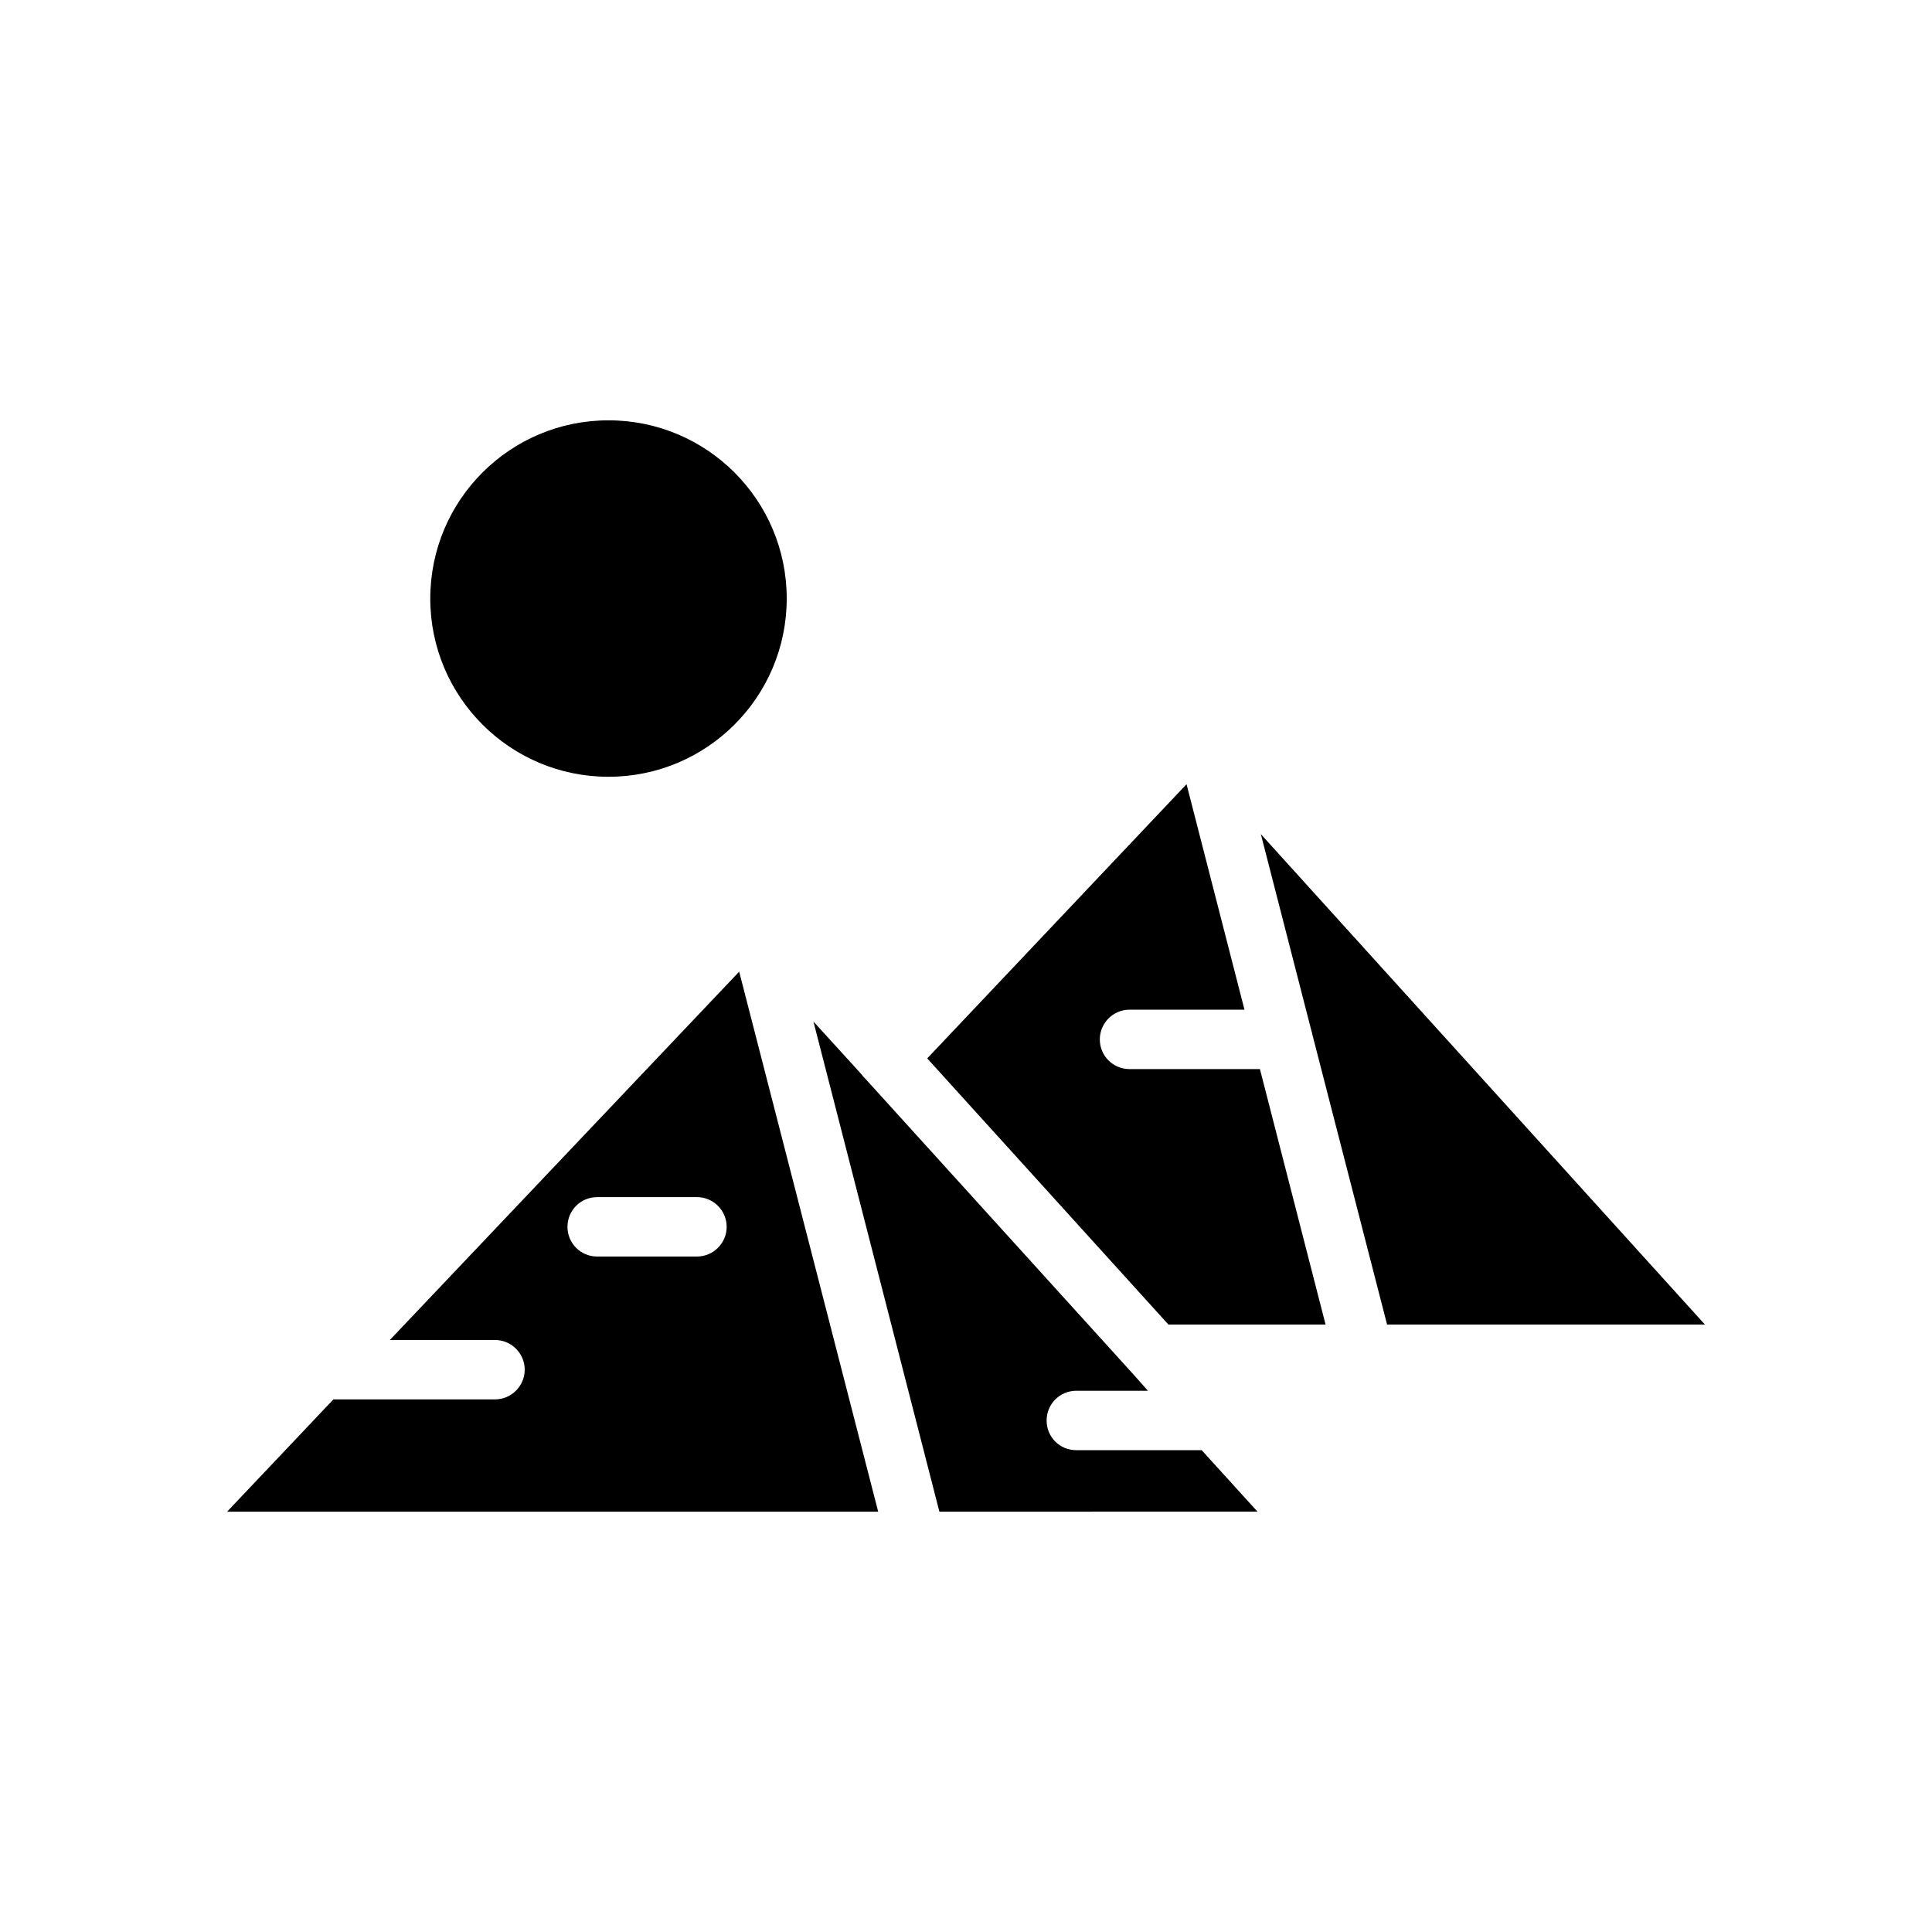
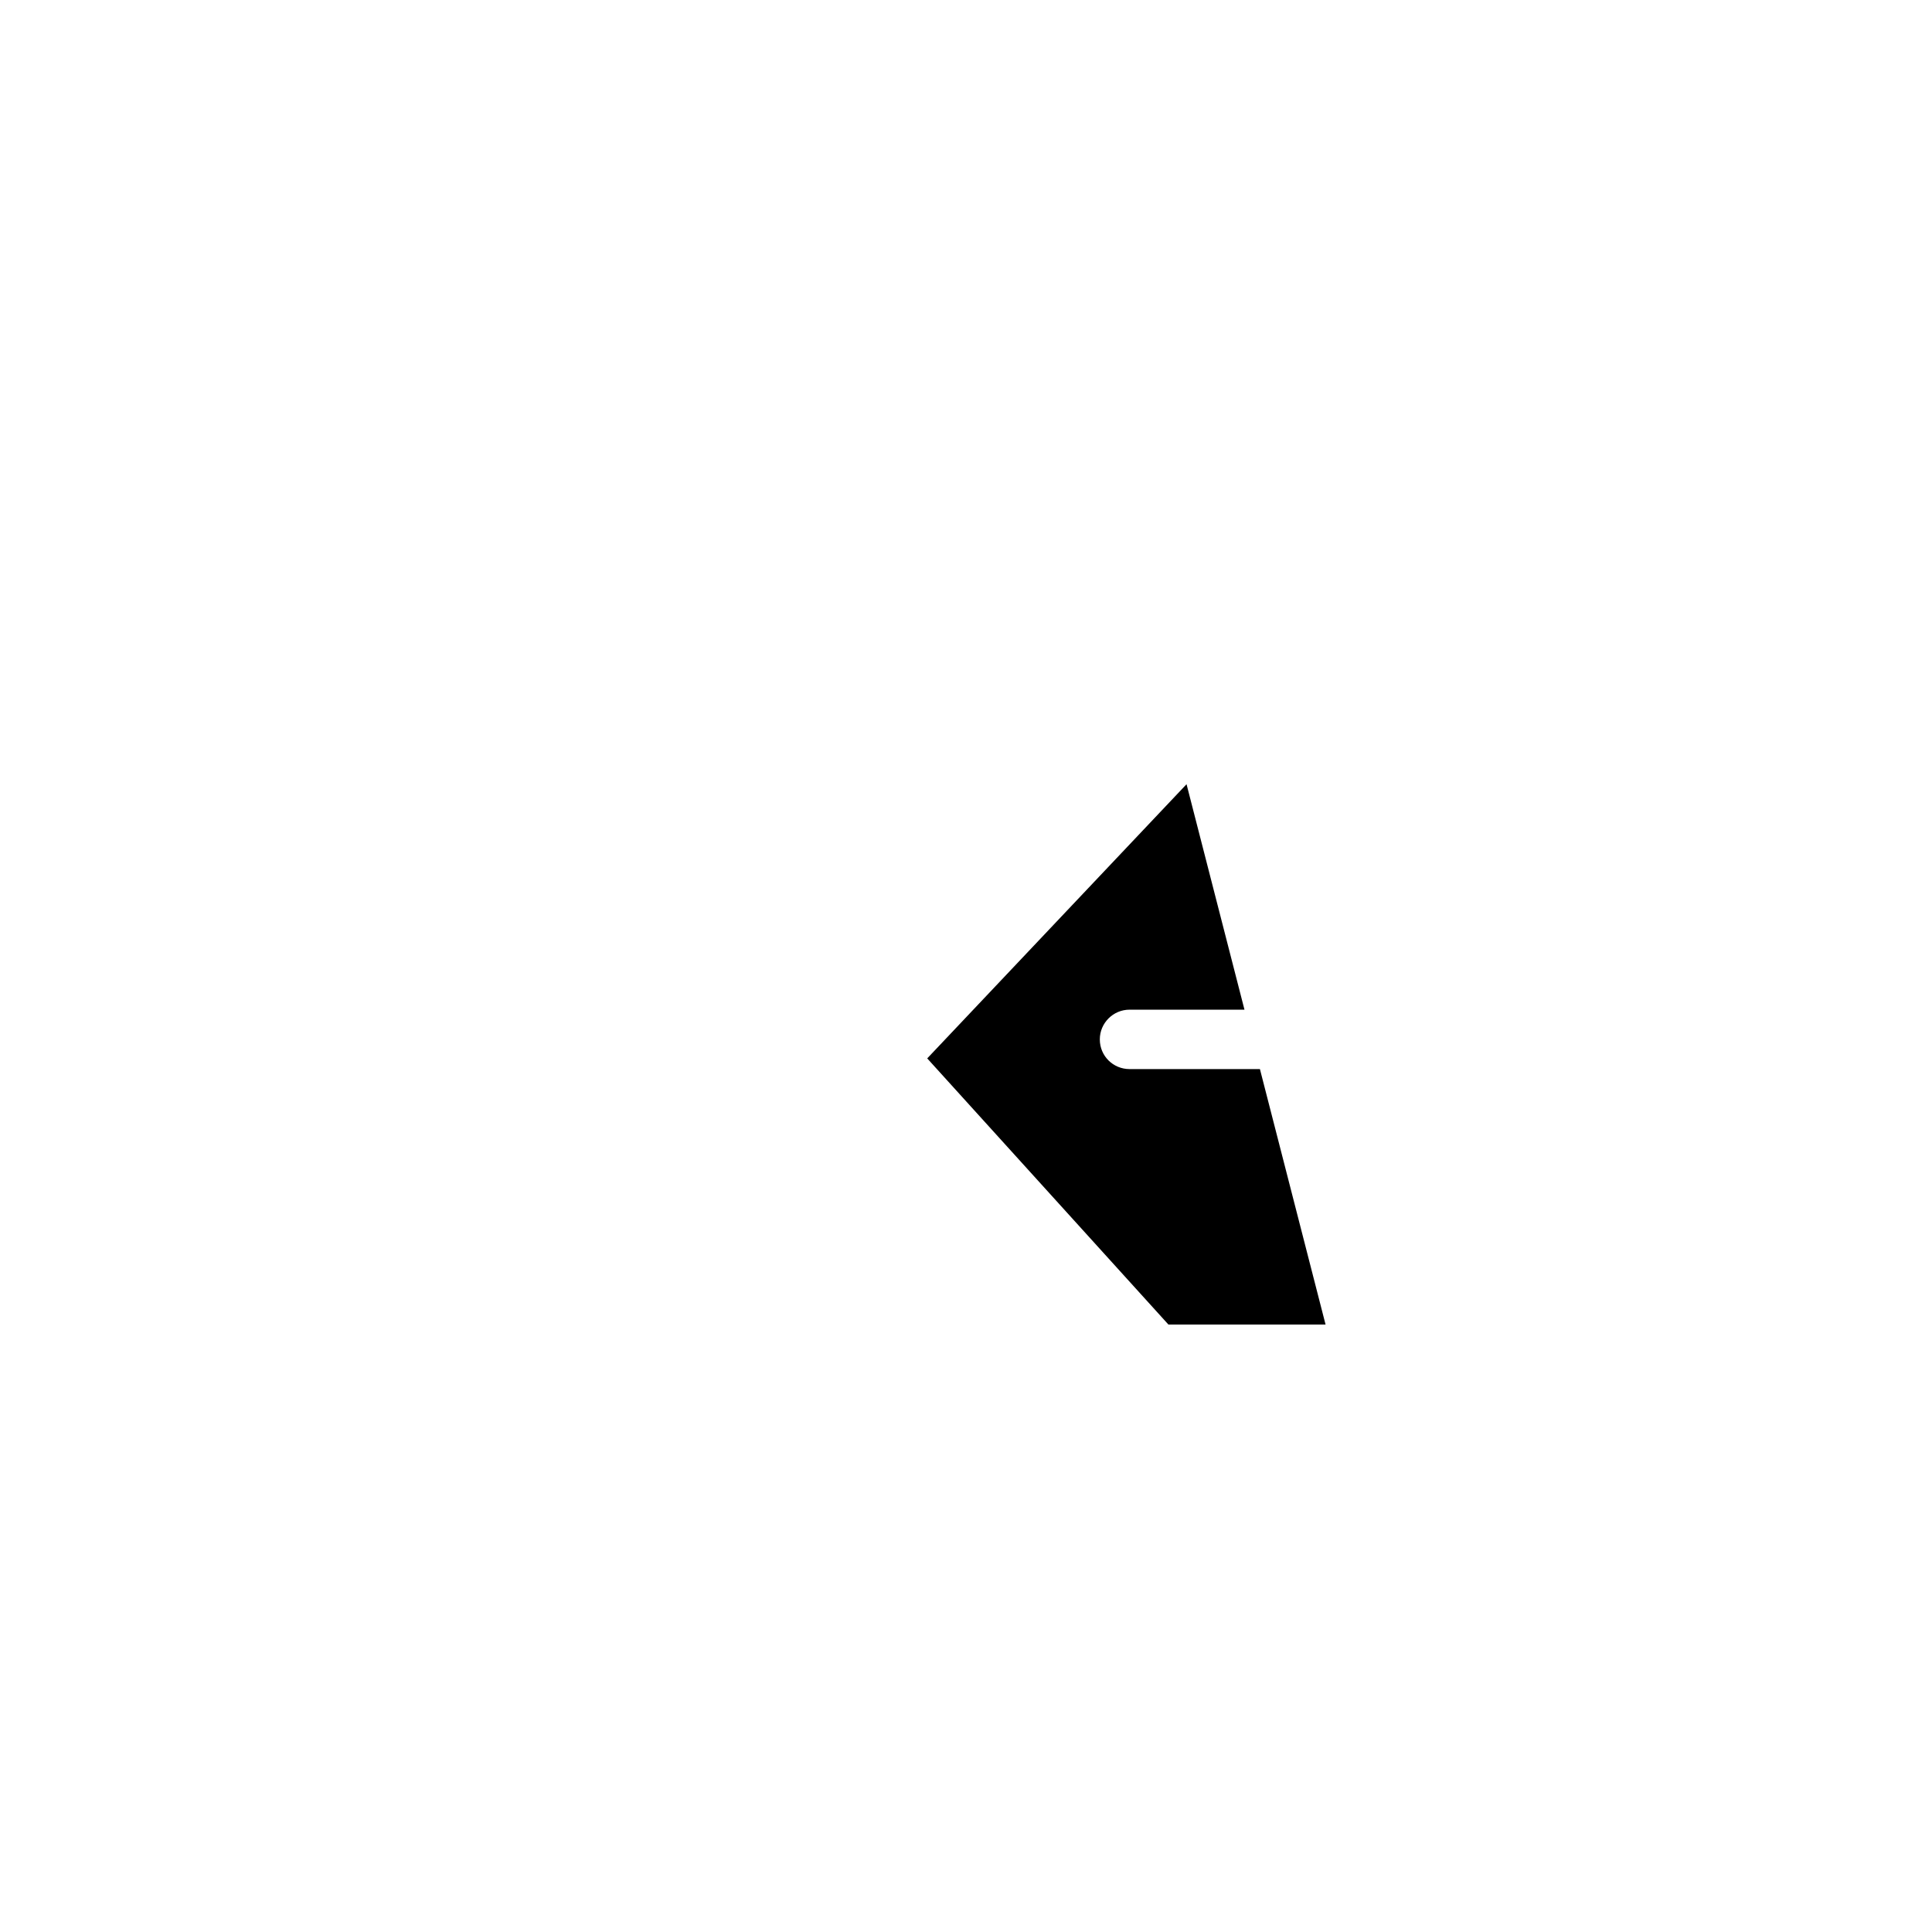
<svg xmlns="http://www.w3.org/2000/svg" fill="#000000" width="800px" height="800px" version="1.1" viewBox="144 144 512 512">
  <g>
-     <path d="m359.57 414.72 12.832 14.09c0.316 0.473 0.707 0.867 1.102 1.262l71.086 78.406 3.621 4.09h-18.973c-4.41 0-7.871 3.543-7.871 7.871 0 4.41 3.465 7.871 7.871 7.871h33.219l14.801 16.297-84.309 0.004" />
-     <path d="m339.89 401.5-92.574 97.609h27.867c4.328 0 7.871 3.543 7.871 7.871 0 4.328-3.543 7.871-7.871 7.871h-42.824l-28.18 29.762h172.55m-48.02-67.621h-26.453c-4.41 0-7.871-3.543-7.871-7.871 0-4.328 3.465-7.871 7.871-7.871h26.449c4.328 0 7.871 3.543 7.871 7.871 0.004 4.328-3.539 7.871-7.867 7.871z" />
-     <path d="m595.82 495.02h-84.23l-19.836-76.988c0-0.234-0.078-0.473-0.156-0.629l-13.461-52.348z" />
    <path d="m495.29 495.02h-41.645l-63.922-70.535 68.723-72.66 15.352 59.75h-30.465c-4.328 0-7.871 3.543-7.871 7.871 0 4.41 3.543 7.871 7.871 7.871h34.559z" />
-     <path d="m352.49 302.62c0 26.086-21.148 47.234-47.234 47.234-26.086 0-47.23-21.148-47.23-47.234 0-26.086 21.145-47.23 47.23-47.23 26.086 0 47.234 21.145 47.234 47.23" />
  </g>
</svg>